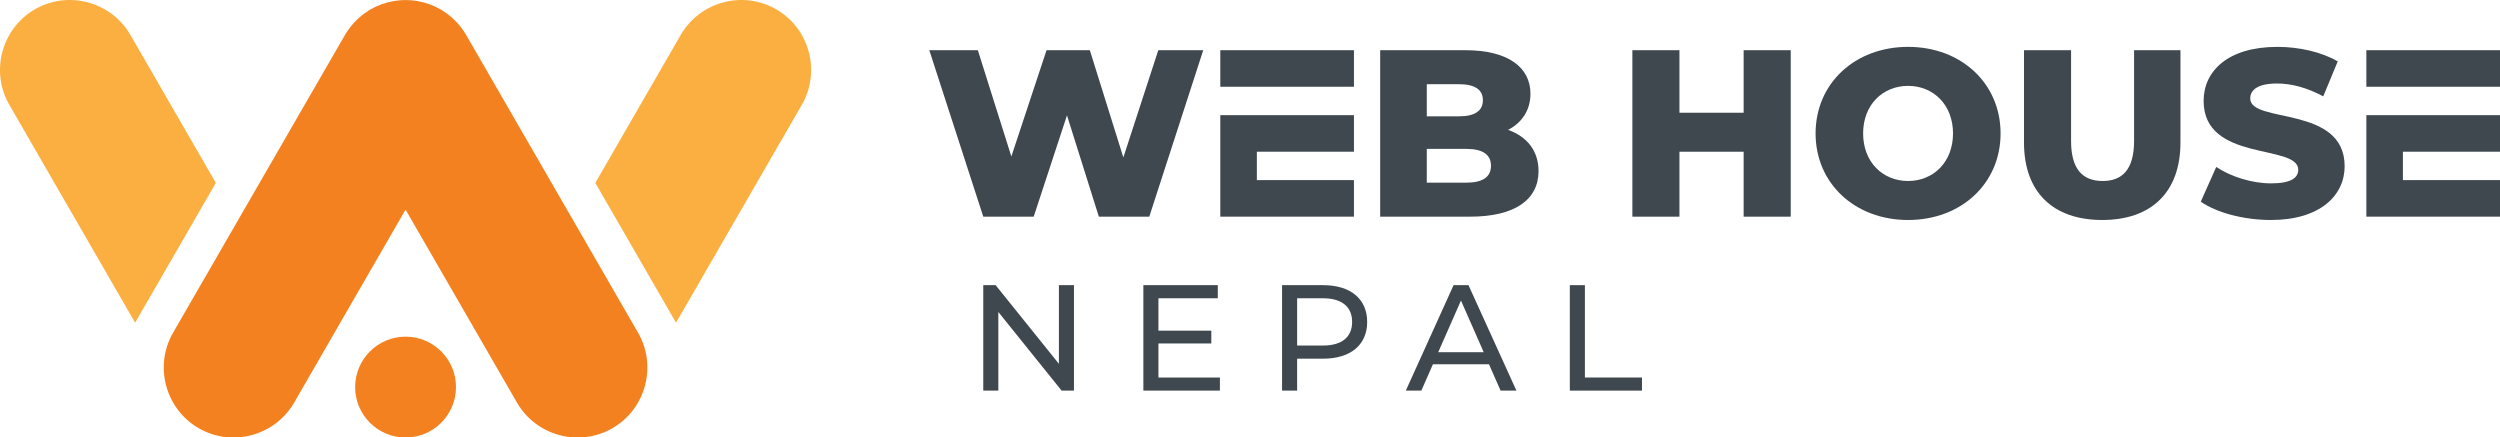
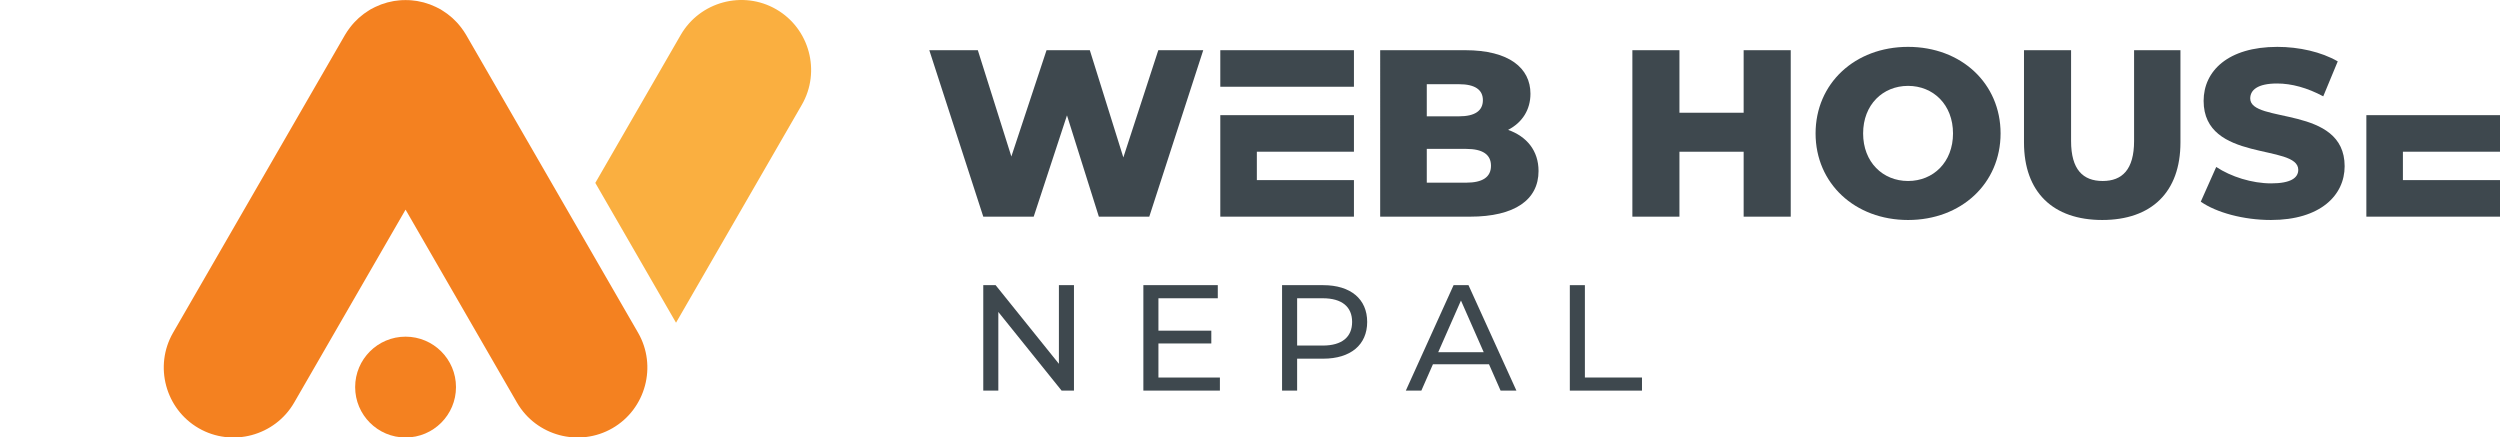
<svg xmlns="http://www.w3.org/2000/svg" version="1.1" x="0px" y="0px" width="283.465px" height="49.606px" viewBox="0 0 283.465 49.606" style="enable-background:new 0 0 283.465 49.606;" xml:space="preserve">
  <style type="text/css">
	.st0{fill:#F48120;}
	.st1{fill:#FAAF40;}
	.st2{fill:#3E484E;}
</style>
  <defs>
</defs>
  <g>
    <g>
      <path class="st0" d="M72.347,37.723L52.852,3.957C52.686,3.67,52.5,3.402,52.305,3.144c-0.01-0.013-0.02-0.025-0.03-0.037    c-0.144-0.187-0.292-0.369-0.45-0.54c-0.043-0.047-0.089-0.09-0.133-0.135c-0.13-0.135-0.261-0.268-0.4-0.393    c-0.088-0.079-0.182-0.153-0.274-0.228c-0.102-0.084-0.202-0.169-0.308-0.247c-0.13-0.097-0.268-0.186-0.406-0.276    c-0.074-0.048-0.147-0.098-0.222-0.144c-0.046-0.028-0.088-0.06-0.135-0.087c-0.127-0.073-0.258-0.133-0.388-0.198    c-0.045-0.023-0.09-0.047-0.135-0.069c-0.204-0.098-0.41-0.186-0.619-0.265c-0.022-0.008-0.044-0.018-0.066-0.026    c-0.22-0.081-0.442-0.152-0.665-0.213c-0.021-0.006-0.042-0.012-0.063-0.017c-0.214-0.056-0.429-0.103-0.646-0.141    c-0.045-0.008-0.09-0.016-0.135-0.023c-0.186-0.029-0.372-0.051-0.558-0.067c-0.089-0.008-0.177-0.015-0.266-0.019    c-0.14-0.007-0.28-0.01-0.421-0.01c-0.14,0-0.28,0.003-0.421,0.01c-0.089,0.005-0.177,0.012-0.266,0.019    c-0.187,0.016-0.372,0.038-0.558,0.067c-0.045,0.007-0.09,0.015-0.135,0.023c-0.216,0.038-0.431,0.084-0.645,0.141    c-0.021,0.006-0.042,0.012-0.063,0.017c-0.224,0.061-0.445,0.131-0.665,0.213c-0.022,0.008-0.044,0.017-0.066,0.026    c-0.209,0.079-0.415,0.167-0.619,0.265c-0.045,0.022-0.09,0.046-0.135,0.069c-0.13,0.066-0.261,0.125-0.388,0.199    c-0.047,0.027-0.089,0.059-0.135,0.087c-0.075,0.045-0.147,0.096-0.221,0.143c-0.138,0.09-0.276,0.179-0.407,0.276    c-0.105,0.078-0.206,0.163-0.307,0.247c-0.092,0.076-0.187,0.15-0.275,0.229c-0.138,0.124-0.269,0.257-0.399,0.392    c-0.044,0.046-0.091,0.09-0.134,0.137c-0.158,0.171-0.306,0.353-0.45,0.54c-0.01,0.013-0.021,0.025-0.03,0.037    c-0.195,0.258-0.381,0.526-0.547,0.813L19.625,37.723c-2.18,3.775-0.874,8.648,2.901,10.828h0    c3.775,2.18,8.648,0.874,10.827-2.901l12.632-21.88l12.632,21.88c2.18,3.776,7.052,5.081,10.827,2.901h0    C73.221,46.371,74.526,41.498,72.347,37.723z" />
      <g>
        <g>
          <g>
-             <path class="st1" d="M15.32,36.59L1.056,11.883c-2.18-3.775-0.874-8.648,2.901-10.827c3.775-2.18,8.648-0.874,10.827,2.901       l9.688,16.78L15.32,36.59z" />
-           </g>
+             </g>
        </g>
        <g>
          <g>
            <path class="st1" d="M76.651,36.59l14.264-24.707c2.18-3.775,0.874-8.648-2.901-10.827c-3.775-2.18-8.648-0.874-10.827,2.901       l-9.688,16.78L76.651,36.59z" />
          </g>
        </g>
      </g>
      <circle class="st0" cx="45.986" cy="43.89" r="5.717" />
    </g>
    <path class="st2" d="M136.431,5.692l-6.119,18.874h-5.717l-3.614-11.486l-3.774,11.486h-5.717L105.37,5.692h5.502l3.802,12.053   l3.989-12.053h4.907l3.802,12.16l3.963-12.16H136.431z" />
    <path class="st2" d="M174.449,19.39c0,3.262-2.696,5.177-7.765,5.177h-10.191V5.692h9.651c4.962,0,7.388,2.022,7.388,4.934   c0,1.807-0.915,3.262-2.534,4.099C173.127,15.48,174.449,17.098,174.449,19.39z M161.777,9.549v3.64h3.666   c1.78,0,2.696-0.62,2.696-1.834c0-1.186-0.915-1.806-2.696-1.806H161.777z M169.057,18.797c0-1.294-0.97-1.914-2.804-1.914h-4.476   v3.829h4.476C168.087,20.711,169.057,20.091,169.057,18.797z" />
    <path class="st2" d="M203.044,5.692v18.874h-5.339v-7.361h-7.28v7.361h-5.337V5.692h5.337v7.091h7.28V5.692H203.044z" />
    <path class="st2" d="M205.861,15.129c0-5.662,4.448-9.815,10.488-9.815s10.488,4.153,10.488,9.815s-4.448,9.815-10.488,9.815   S205.861,20.791,205.861,15.129z M221.444,15.129c0-3.262-2.237-5.392-5.096-5.392c-2.858,0-5.096,2.13-5.096,5.392   s2.237,5.393,5.096,5.393C219.207,20.523,221.444,18.392,221.444,15.129z" />
    <path class="st2" d="M229.492,16.154V5.692h5.339v10.3c0,3.236,1.348,4.53,3.585,4.53c2.211,0,3.559-1.294,3.559-4.53v-10.3h5.258   v10.461c0,5.636-3.289,8.79-8.869,8.79C232.781,24.944,229.492,21.789,229.492,16.154z" />
    <path class="st2" d="M249.537,22.868l1.752-3.937c1.673,1.106,4.044,1.861,6.228,1.861c2.211,0,3.074-0.62,3.074-1.537   c0-2.992-10.731-0.809-10.731-7.819c0-3.37,2.751-6.121,8.358-6.121c2.454,0,4.99,0.566,6.85,1.645l-1.644,3.963   c-1.807-0.97-3.587-1.456-5.232-1.456c-2.237,0-3.047,0.755-3.047,1.698c0,2.886,10.705,0.729,10.705,7.685   c0,3.289-2.751,6.093-8.358,6.093C254.391,24.944,251.315,24.108,249.537,22.868z" />
    <g>
      <g>
        <path class="st2" d="M121.773,32.333v11.958h-1.401l-7.175-8.918v8.918h-1.708V32.333h1.401l7.175,8.918v-8.918H121.773z" />
        <path class="st2" d="M138.32,42.805v1.486h-8.678V32.333h8.439v1.486h-6.731v3.673h5.996v1.451h-5.996v3.862H138.32z" />
        <path class="st2" d="M155.019,36.502c0,2.597-1.879,4.167-4.988,4.167h-2.955v3.622h-1.708V32.333h4.663     C153.139,32.333,155.019,33.905,155.019,36.502z M153.311,36.502c0-1.708-1.144-2.683-3.33-2.683h-2.905v5.363h2.905     C152.167,39.183,153.311,38.21,153.311,36.502z" />
        <path class="st2" d="M168.83,41.301h-6.354l-1.315,2.99h-1.761l5.416-11.958h1.69l5.434,11.958h-1.794L168.83,41.301z      M168.233,39.936l-2.58-5.86l-2.58,5.86H168.233z" />
        <path class="st2" d="M177.996,32.333h1.708v10.472h6.474v1.486h-8.182V32.333z" />
      </g>
    </g>
    <g>
      <polygon class="st2" points="138.365,13.644 138.365,17.202 138.365,20.422 138.365,23.989 138.365,24.566 153.518,24.566     153.518,20.422 142.509,20.422 142.509,17.202 153.518,17.202 153.518,13.057 138.365,13.057   " />
      <rect x="138.365" y="5.692" class="st2" width="15.153" height="4.144" />
    </g>
    <g>
      <polygon class="st2" points="268.312,13.644 268.312,17.202 268.312,20.422 268.312,23.989 268.312,24.566 283.465,24.566     283.465,20.422 272.456,20.422 272.456,17.202 283.465,17.202 283.465,13.057 268.312,13.057   " />
-       <rect x="268.312" y="5.692" class="st2" width="15.153" height="4.144" />
    </g>
  </g>
</svg>